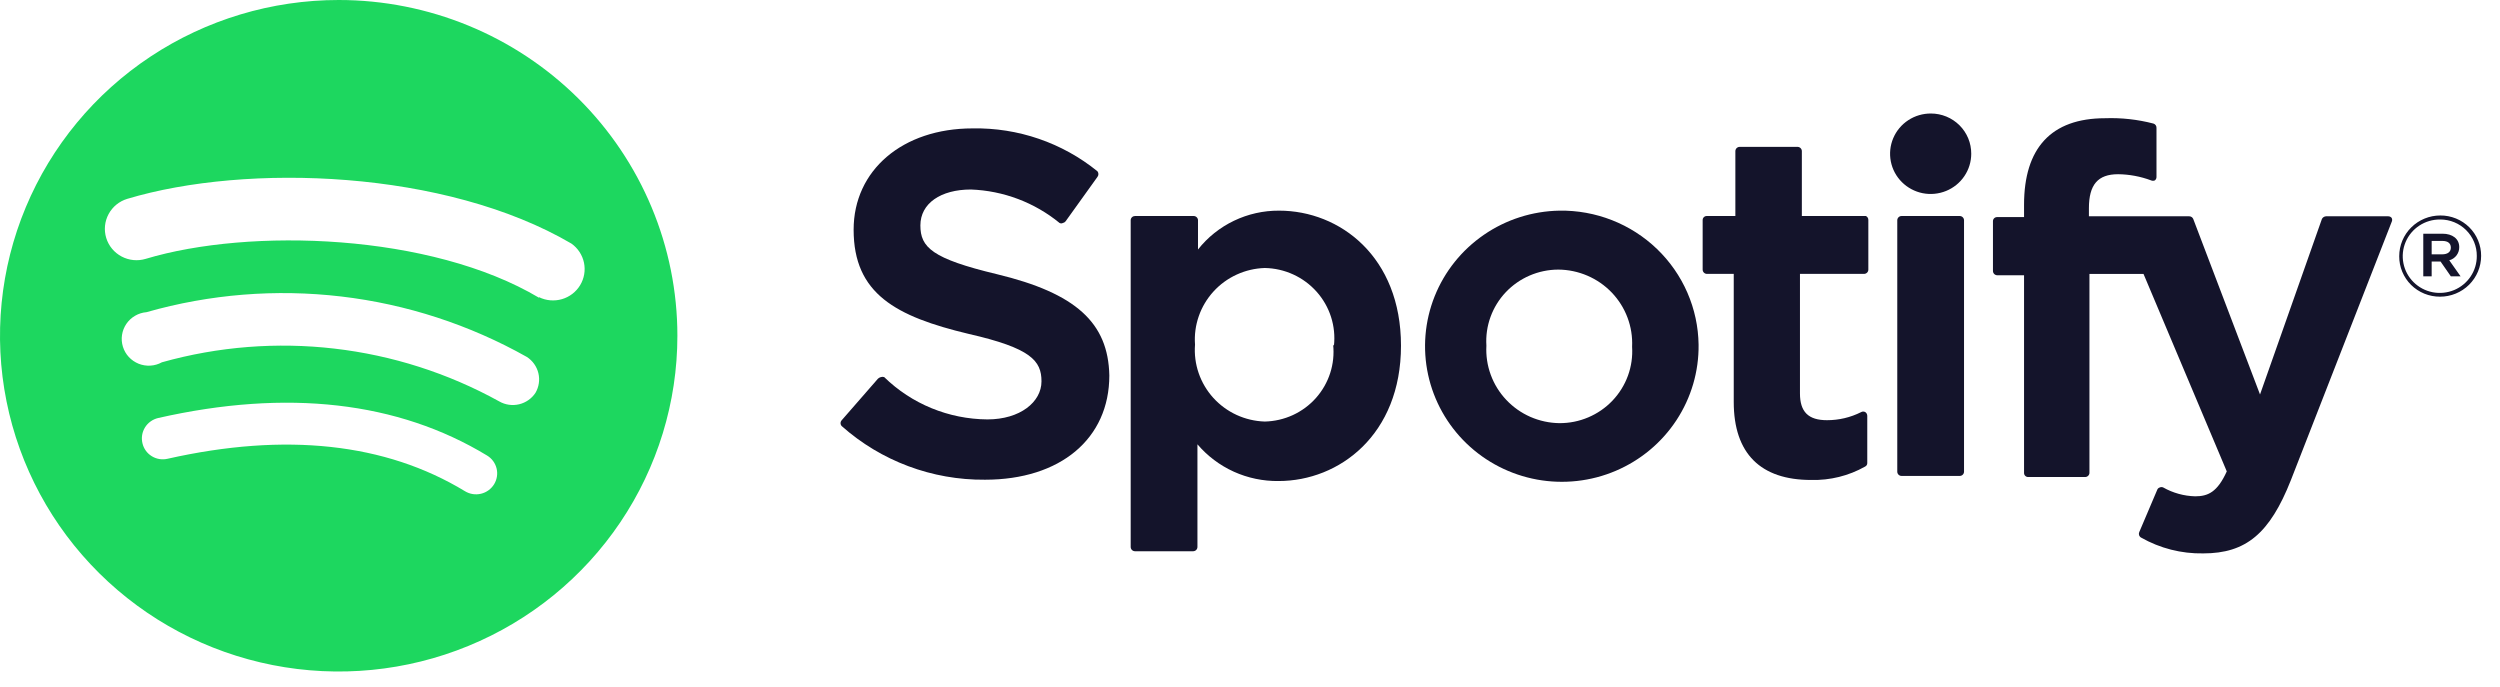
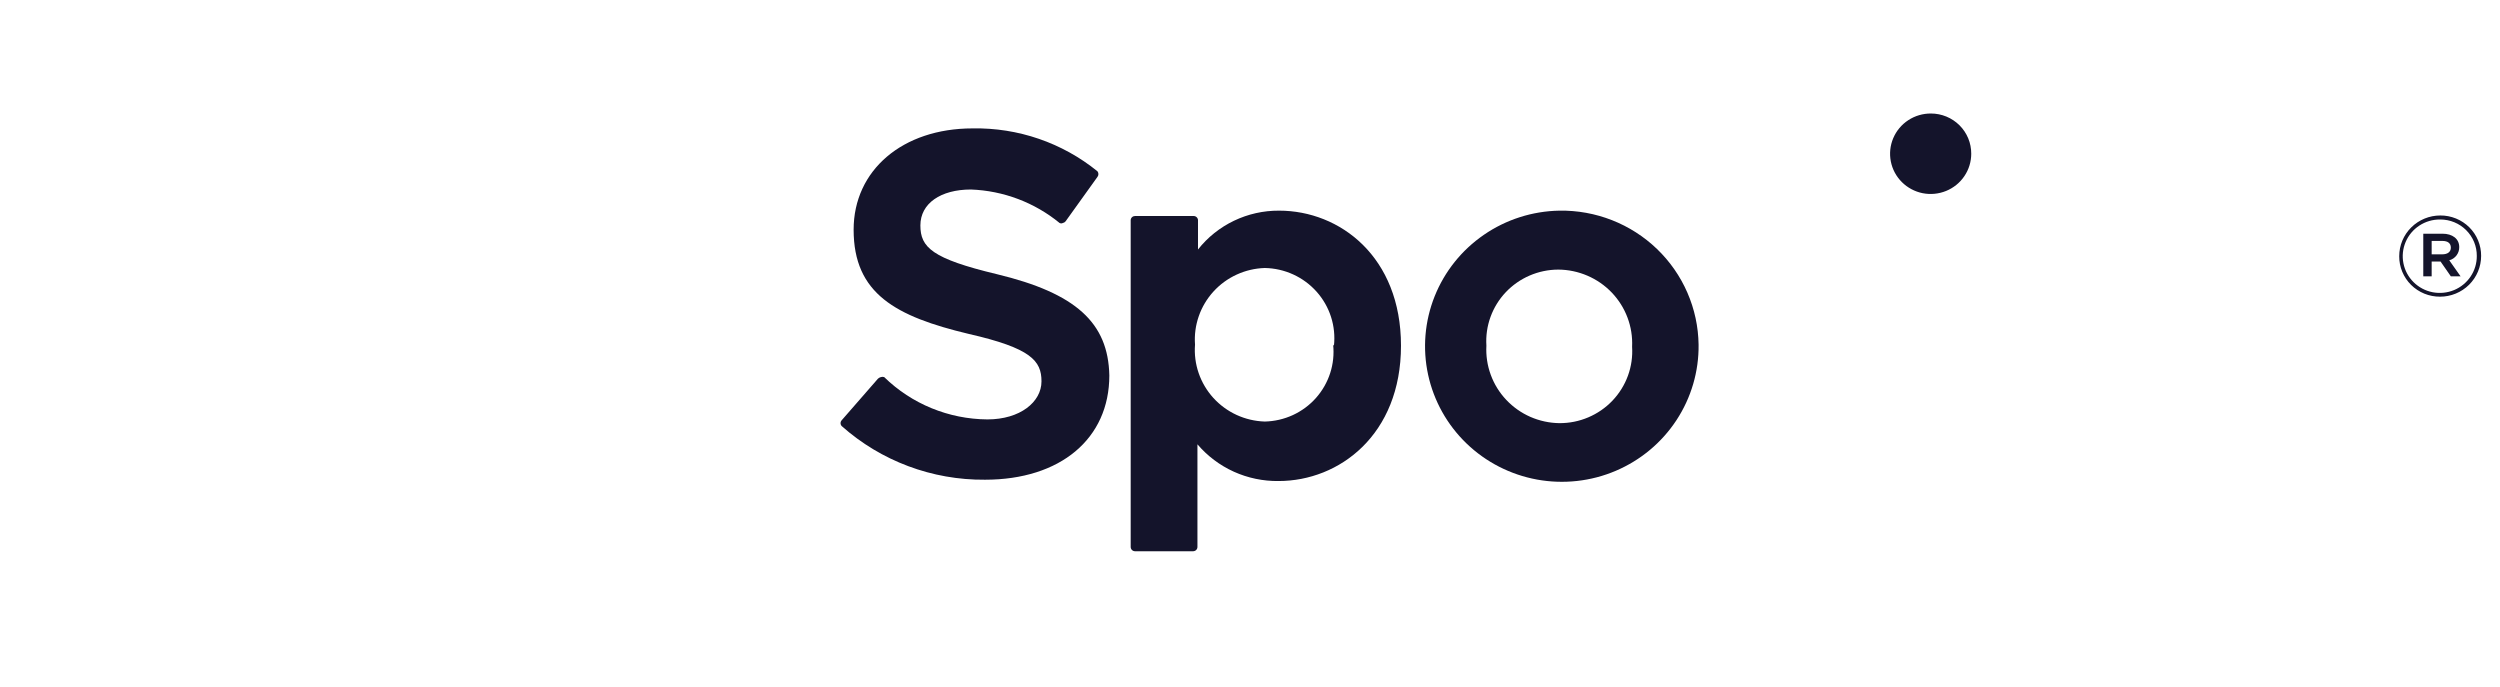
<svg xmlns="http://www.w3.org/2000/svg" width="131" height="36" viewBox="0 0 131 36" fill="none">
  <g clip-path="url(#clip0_437_36433)">
-     <path d="M17.747 0C14.237 0 10.806 1.032 7.887 2.965C4.969 4.898 2.694 7.646 1.351 10.861C0.008 14.076 -0.344 17.613 0.341 21.026C1.026 24.439 2.716 27.574 5.198 30.034C7.68 32.495 10.842 34.171 14.285 34.849C17.728 35.528 21.296 35.18 24.539 33.848C27.782 32.517 30.554 30.262 32.504 27.368C34.454 24.475 35.495 21.073 35.495 17.594C35.495 12.928 33.625 8.453 30.297 5.153C26.968 1.854 22.454 0 17.747 0ZM25.892 25.373C25.816 25.497 25.716 25.605 25.598 25.691C25.48 25.777 25.346 25.838 25.204 25.872C25.061 25.906 24.914 25.912 24.769 25.889C24.625 25.866 24.486 25.814 24.362 25.738C20.198 23.21 14.957 22.649 8.782 24.039C8.641 24.072 8.495 24.077 8.353 24.054C8.21 24.031 8.074 23.98 7.951 23.904C7.829 23.829 7.723 23.73 7.639 23.613C7.555 23.496 7.496 23.364 7.464 23.224C7.431 23.084 7.425 22.939 7.448 22.797C7.471 22.654 7.523 22.518 7.599 22.395C7.675 22.273 7.775 22.166 7.893 22.082C8.011 21.998 8.144 21.938 8.286 21.904C15.042 20.374 20.849 21.034 25.523 23.87C25.773 24.021 25.952 24.264 26.021 24.546C26.09 24.828 26.043 25.125 25.892 25.373ZM28.059 20.585C27.861 20.886 27.553 21.101 27.2 21.185C26.847 21.268 26.475 21.215 26.161 21.034C20.775 18.056 14.418 17.318 8.484 18.984C8.3 19.086 8.094 19.146 7.883 19.159C7.672 19.172 7.461 19.138 7.265 19.06C7.069 18.981 6.893 18.86 6.75 18.706C6.607 18.552 6.501 18.367 6.44 18.167C6.378 17.966 6.362 17.755 6.394 17.548C6.426 17.34 6.504 17.143 6.622 16.969C6.741 16.796 6.897 16.651 7.08 16.545C7.262 16.439 7.466 16.375 7.677 16.358C10.989 15.413 14.458 15.134 17.88 15.536C21.302 15.939 24.609 17.016 27.605 18.703C27.91 18.899 28.127 19.204 28.211 19.554C28.296 19.904 28.241 20.273 28.059 20.585ZM28.243 15.6C22.577 12.23 13.102 11.921 7.634 13.564C7.214 13.691 6.759 13.646 6.372 13.441C5.984 13.236 5.694 12.886 5.566 12.469C5.439 12.052 5.483 11.601 5.691 11.217C5.898 10.832 6.25 10.545 6.671 10.419C12.946 8.537 23.356 8.902 29.943 12.764C30.281 13.004 30.516 13.362 30.601 13.766C30.685 14.17 30.613 14.591 30.399 14.945C30.185 15.299 29.844 15.56 29.445 15.676C29.045 15.792 28.616 15.755 28.243 15.572V15.6Z" fill="#1DD75F" />
    <path d="M52.237 14.367C48.837 13.553 48.228 12.963 48.228 11.811C48.228 10.66 49.291 9.93 50.877 9.93C52.578 9.993 54.211 10.61 55.523 11.685C55.549 11.698 55.578 11.706 55.608 11.706C55.638 11.706 55.667 11.698 55.693 11.685C55.749 11.674 55.799 11.645 55.834 11.601L57.506 9.27C57.539 9.228 57.557 9.176 57.557 9.122C57.557 9.069 57.539 9.017 57.506 8.975C55.663 7.48 53.343 6.683 50.962 6.728C47.294 6.728 44.73 8.919 44.73 12.036C44.73 15.392 46.94 16.585 50.764 17.498C54.022 18.242 54.574 18.902 54.574 19.983C54.574 21.065 53.455 21.977 51.741 21.977C49.715 21.963 47.774 21.168 46.331 19.759C46.275 19.741 46.216 19.741 46.161 19.759C46.102 19.773 46.048 19.802 46.005 19.843L44.107 22.019C44.067 22.061 44.045 22.116 44.045 22.174C44.045 22.231 44.067 22.287 44.107 22.328C46.169 24.159 48.846 25.161 51.614 25.137C55.565 25.137 58.129 22.988 58.129 19.674C58.072 16.908 56.373 15.364 52.237 14.367Z" fill="#14142B" />
    <path d="M67.024 11.038C66.206 11.033 65.397 11.214 64.661 11.567C63.924 11.92 63.279 12.435 62.775 13.074V11.53C62.771 11.473 62.746 11.419 62.703 11.38C62.661 11.341 62.606 11.319 62.548 11.319H59.474C59.417 11.319 59.361 11.341 59.319 11.38C59.277 11.419 59.251 11.473 59.248 11.53V28.66C59.248 28.72 59.272 28.777 59.314 28.819C59.357 28.861 59.414 28.885 59.474 28.885H62.52C62.58 28.885 62.638 28.861 62.68 28.819C62.722 28.777 62.746 28.72 62.746 28.66V23.282C63.267 23.894 63.919 24.384 64.653 24.717C65.388 25.049 66.188 25.216 66.996 25.206C70.182 25.206 73.412 22.777 73.412 18.115C73.412 13.453 70.211 11.038 67.024 11.038ZM69.857 18.059C69.91 18.561 69.857 19.069 69.702 19.549C69.547 20.03 69.293 20.474 68.957 20.853C68.62 21.232 68.207 21.537 67.746 21.75C67.284 21.962 66.782 22.078 66.273 22.089C65.763 22.073 65.26 21.955 64.797 21.742C64.334 21.529 63.919 21.224 63.577 20.848C63.236 20.471 62.975 20.03 62.81 19.551C62.645 19.071 62.58 18.564 62.619 18.059C62.582 17.555 62.649 17.049 62.815 16.571C62.98 16.094 63.242 15.654 63.583 15.279C63.924 14.904 64.338 14.601 64.801 14.389C65.263 14.176 65.764 14.059 66.273 14.043C66.788 14.052 67.296 14.167 67.764 14.381C68.233 14.595 68.65 14.904 68.992 15.287C69.333 15.67 69.59 16.119 69.746 16.606C69.902 17.093 69.954 17.607 69.899 18.115L69.857 18.059Z" fill="#14142B" />
    <path d="M81.712 11.038C80.296 11.063 78.92 11.503 77.757 12.303C76.593 13.102 75.695 14.225 75.174 15.53C74.654 16.835 74.535 18.264 74.833 19.636C75.131 21.008 75.832 22.262 76.847 23.239C77.863 24.217 79.148 24.874 80.54 25.129C81.932 25.383 83.369 25.224 84.67 24.669C85.97 24.115 87.076 23.192 87.848 22.015C88.62 20.839 89.023 19.462 89.006 18.059C88.993 17.123 88.794 16.198 88.42 15.338C88.047 14.479 87.505 13.7 86.828 13.048C86.15 12.396 85.35 11.883 84.472 11.538C83.594 11.193 82.656 11.023 81.712 11.038ZM81.712 22.173C81.188 22.166 80.672 22.054 80.193 21.845C79.715 21.635 79.284 21.331 78.927 20.952C78.569 20.573 78.293 20.126 78.115 19.639C77.936 19.151 77.859 18.633 77.887 18.115C77.855 17.604 77.927 17.092 78.102 16.61C78.276 16.128 78.548 15.687 78.901 15.313C79.254 14.94 79.681 14.642 80.154 14.438C80.628 14.234 81.139 14.128 81.655 14.127C82.18 14.13 82.699 14.239 83.181 14.446C83.662 14.653 84.097 14.954 84.458 15.332C84.819 15.71 85.1 16.156 85.282 16.644C85.465 17.132 85.547 17.651 85.522 18.171C85.555 18.686 85.481 19.202 85.304 19.688C85.127 20.173 84.851 20.617 84.494 20.993C84.137 21.368 83.705 21.666 83.227 21.869C82.748 22.073 82.232 22.176 81.712 22.173Z" fill="#14142B" />
-     <path d="M97.774 11.319H94.417V7.921C94.417 7.864 94.395 7.809 94.356 7.767C94.316 7.725 94.262 7.7 94.205 7.696H91.159C91.099 7.696 91.042 7.72 90.999 7.762C90.957 7.804 90.933 7.861 90.933 7.921V11.319H89.431C89.404 11.319 89.376 11.324 89.35 11.335C89.324 11.346 89.301 11.361 89.281 11.381C89.261 11.4 89.246 11.424 89.235 11.449C89.225 11.475 89.219 11.502 89.219 11.53V14.127C89.219 14.184 89.241 14.24 89.28 14.281C89.32 14.323 89.374 14.348 89.431 14.352H90.848V21.064C90.848 23.774 92.264 25.15 94.899 25.15C95.89 25.177 96.87 24.935 97.732 24.448C97.766 24.431 97.795 24.405 97.816 24.373C97.836 24.341 97.846 24.303 97.845 24.265V21.794C97.845 21.756 97.837 21.718 97.82 21.683C97.802 21.649 97.777 21.62 97.746 21.597C97.712 21.576 97.672 21.565 97.632 21.565C97.592 21.565 97.553 21.576 97.519 21.597C96.966 21.875 96.355 22.019 95.734 22.018C94.757 22.018 94.318 21.583 94.318 20.614V14.352H97.675C97.735 14.352 97.793 14.328 97.835 14.286C97.878 14.244 97.901 14.187 97.901 14.127V11.53C97.903 11.486 97.892 11.443 97.869 11.405C97.847 11.368 97.814 11.338 97.774 11.319Z" fill="#14142B" />
-     <path d="M109.459 11.334V10.913C109.459 9.677 109.926 9.129 110.989 9.129C111.579 9.136 112.164 9.245 112.717 9.452C112.748 9.466 112.782 9.473 112.816 9.473C112.85 9.473 112.884 9.466 112.915 9.452C112.943 9.43 112.965 9.403 112.979 9.371C112.994 9.339 113.001 9.305 113 9.27V6.7C113.002 6.651 112.989 6.602 112.96 6.562C112.932 6.521 112.891 6.491 112.844 6.476C112.017 6.26 111.163 6.165 110.309 6.195C107.476 6.195 106.06 7.767 106.06 10.73V11.376H104.643C104.587 11.376 104.533 11.398 104.493 11.438C104.453 11.477 104.431 11.531 104.431 11.587V14.198C104.431 14.255 104.453 14.311 104.492 14.352C104.532 14.394 104.586 14.419 104.643 14.423H106.06V24.785C106.06 24.841 106.082 24.895 106.122 24.934C106.162 24.974 106.216 24.996 106.272 24.996H109.261C109.318 24.996 109.374 24.974 109.416 24.935C109.458 24.896 109.484 24.843 109.487 24.785V14.353H112.32L116.683 24.701C116.187 25.796 115.691 26.007 115.025 26.007C114.438 25.991 113.864 25.832 113.354 25.544C113.325 25.53 113.294 25.523 113.262 25.523C113.23 25.523 113.199 25.53 113.17 25.544C113.142 25.552 113.116 25.566 113.093 25.586C113.071 25.605 113.054 25.629 113.043 25.656L112.094 27.889C112.073 27.939 112.071 27.996 112.089 28.048C112.108 28.099 112.144 28.143 112.193 28.169C113.183 28.732 114.309 29.019 115.45 28.998C117.688 28.998 118.935 27.959 120.04 25.165L125.323 11.629C125.34 11.596 125.349 11.56 125.349 11.523C125.349 11.487 125.34 11.45 125.323 11.418C125.301 11.391 125.273 11.369 125.241 11.354C125.209 11.34 125.174 11.333 125.139 11.334H121.881C121.836 11.337 121.793 11.351 121.756 11.376C121.718 11.4 121.688 11.434 121.668 11.474L118.425 20.671L114.926 11.474C114.909 11.432 114.88 11.397 114.842 11.372C114.804 11.347 114.759 11.333 114.714 11.334H109.459Z" fill="#14142B" />
-     <path d="M102.689 11.319H99.644C99.518 11.319 99.417 11.42 99.417 11.544V24.715C99.417 24.839 99.518 24.939 99.644 24.939H102.689C102.814 24.939 102.915 24.839 102.915 24.715V11.544C102.915 11.42 102.814 11.319 102.689 11.319Z" fill="#14142B" />
    <path d="M101.18 5.948C100.759 5.946 100.346 6.067 99.995 6.297C99.643 6.527 99.369 6.855 99.206 7.24C99.043 7.625 98.999 8.049 99.079 8.459C99.159 8.869 99.361 9.246 99.658 9.542C99.955 9.838 100.334 10.04 100.746 10.123C101.159 10.205 101.587 10.164 101.977 10.005C102.366 9.846 102.699 9.576 102.933 9.229C103.168 8.882 103.293 8.474 103.293 8.056C103.294 7.78 103.241 7.506 103.136 7.251C103.03 6.995 102.875 6.762 102.679 6.567C102.482 6.371 102.249 6.215 101.992 6.109C101.734 6.003 101.459 5.948 101.18 5.948Z" fill="#14142B" />
    <path d="M127.858 15.546C127.577 15.547 127.298 15.494 127.037 15.388C126.777 15.282 126.54 15.126 126.341 14.929C126.142 14.732 125.985 14.497 125.878 14.239C125.771 13.981 125.717 13.704 125.719 13.425C125.719 12.859 125.946 12.316 126.35 11.916C126.753 11.516 127.301 11.291 127.872 11.291C128.153 11.289 128.432 11.343 128.693 11.449C128.953 11.555 129.19 11.711 129.389 11.908C129.588 12.105 129.745 12.34 129.852 12.598C129.959 12.856 130.013 13.132 130.011 13.411C130.011 13.977 129.784 14.52 129.38 14.921C128.977 15.321 128.429 15.546 127.858 15.546ZM127.858 11.502C127.473 11.499 127.096 11.61 126.775 11.82C126.453 12.03 126.202 12.331 126.054 12.683C125.905 13.035 125.865 13.423 125.94 13.797C126.014 14.172 126.199 14.516 126.472 14.786C126.744 15.056 127.091 15.239 127.469 15.313C127.846 15.386 128.238 15.347 128.593 15.2C128.948 15.053 129.251 14.804 129.463 14.485C129.675 14.167 129.787 13.793 129.784 13.411C129.786 13.161 129.738 12.913 129.643 12.682C129.547 12.45 129.407 12.239 129.229 12.062C129.051 11.884 128.84 11.743 128.607 11.647C128.374 11.551 128.124 11.502 127.872 11.502H127.858ZM128.339 13.636L128.934 14.479H128.424L127.886 13.706H127.419V14.479H126.98V12.246H127.985C128.509 12.246 128.864 12.513 128.864 12.948C128.867 13.102 128.818 13.253 128.726 13.378C128.634 13.502 128.503 13.593 128.354 13.636H128.339ZM127.971 12.625H127.419V13.327H127.971C128.254 13.327 128.424 13.201 128.424 12.976C128.424 12.751 128.269 12.625 127.985 12.625H127.971Z" fill="#14142B" />
  </g>
  <defs>
    <clipPath id="clip0_437_36433">
      <rect width="131" height="36" fill="white" />
    </clipPath>
  </defs>
</svg>